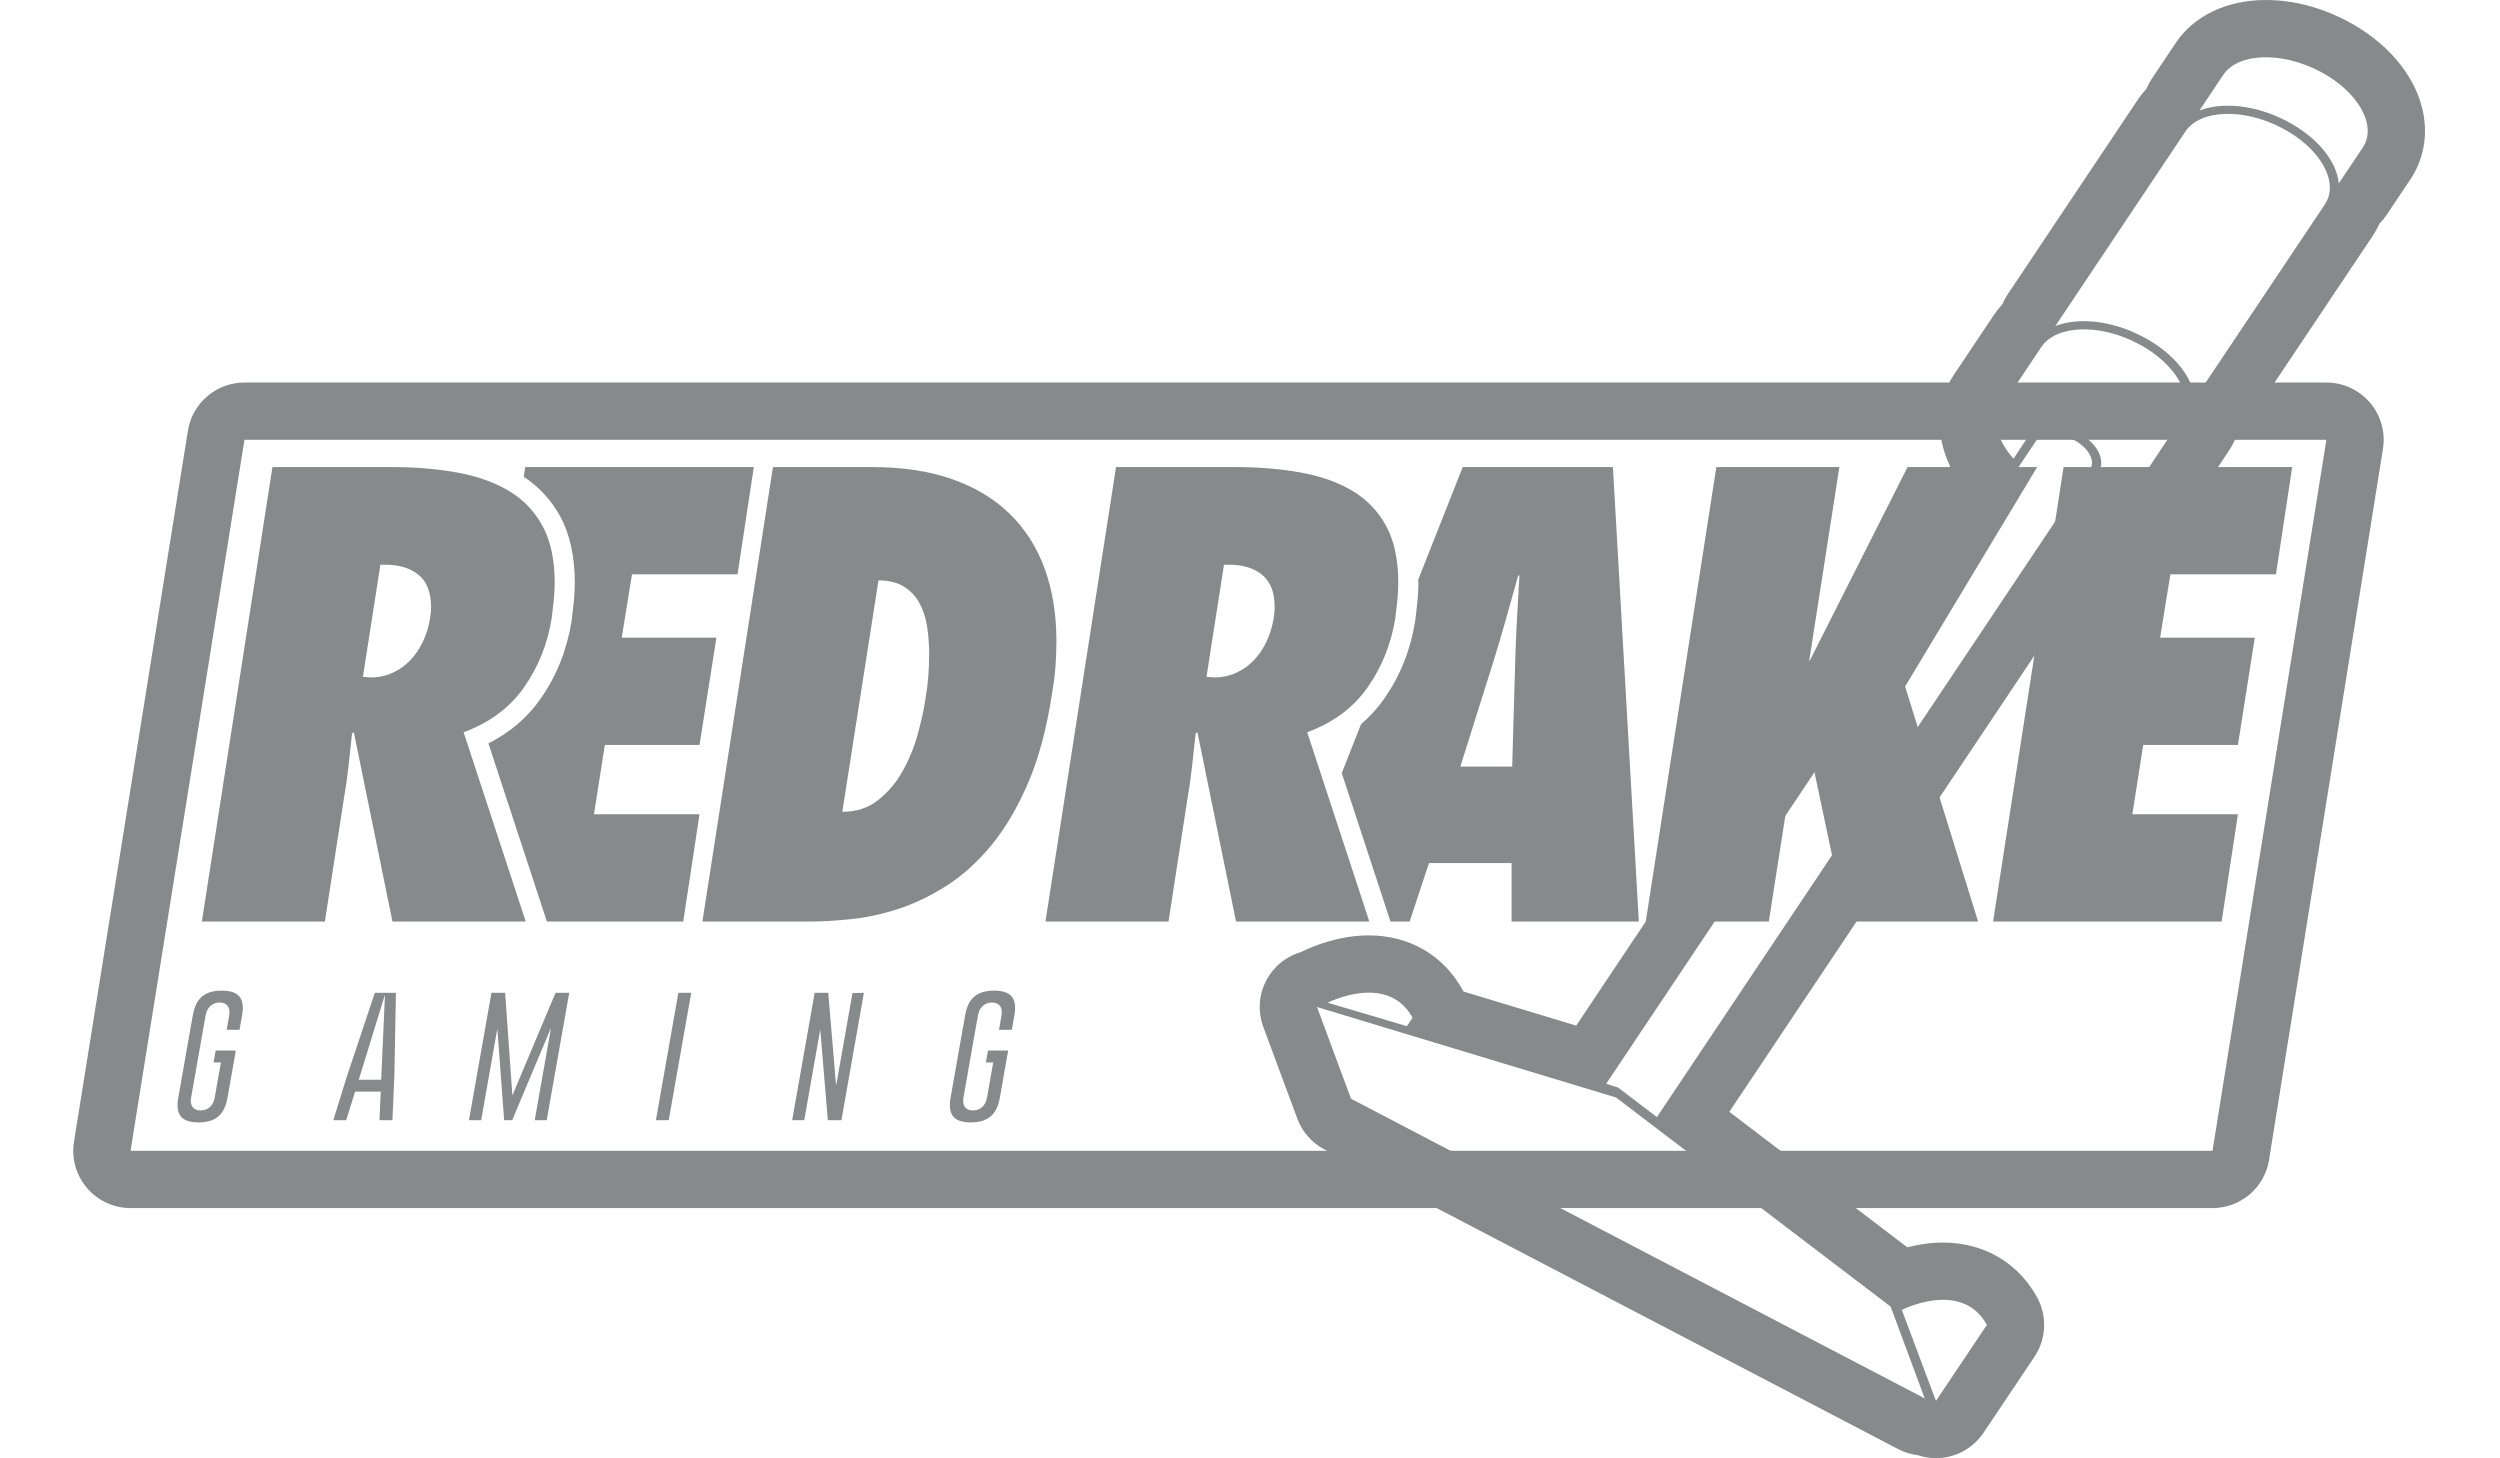
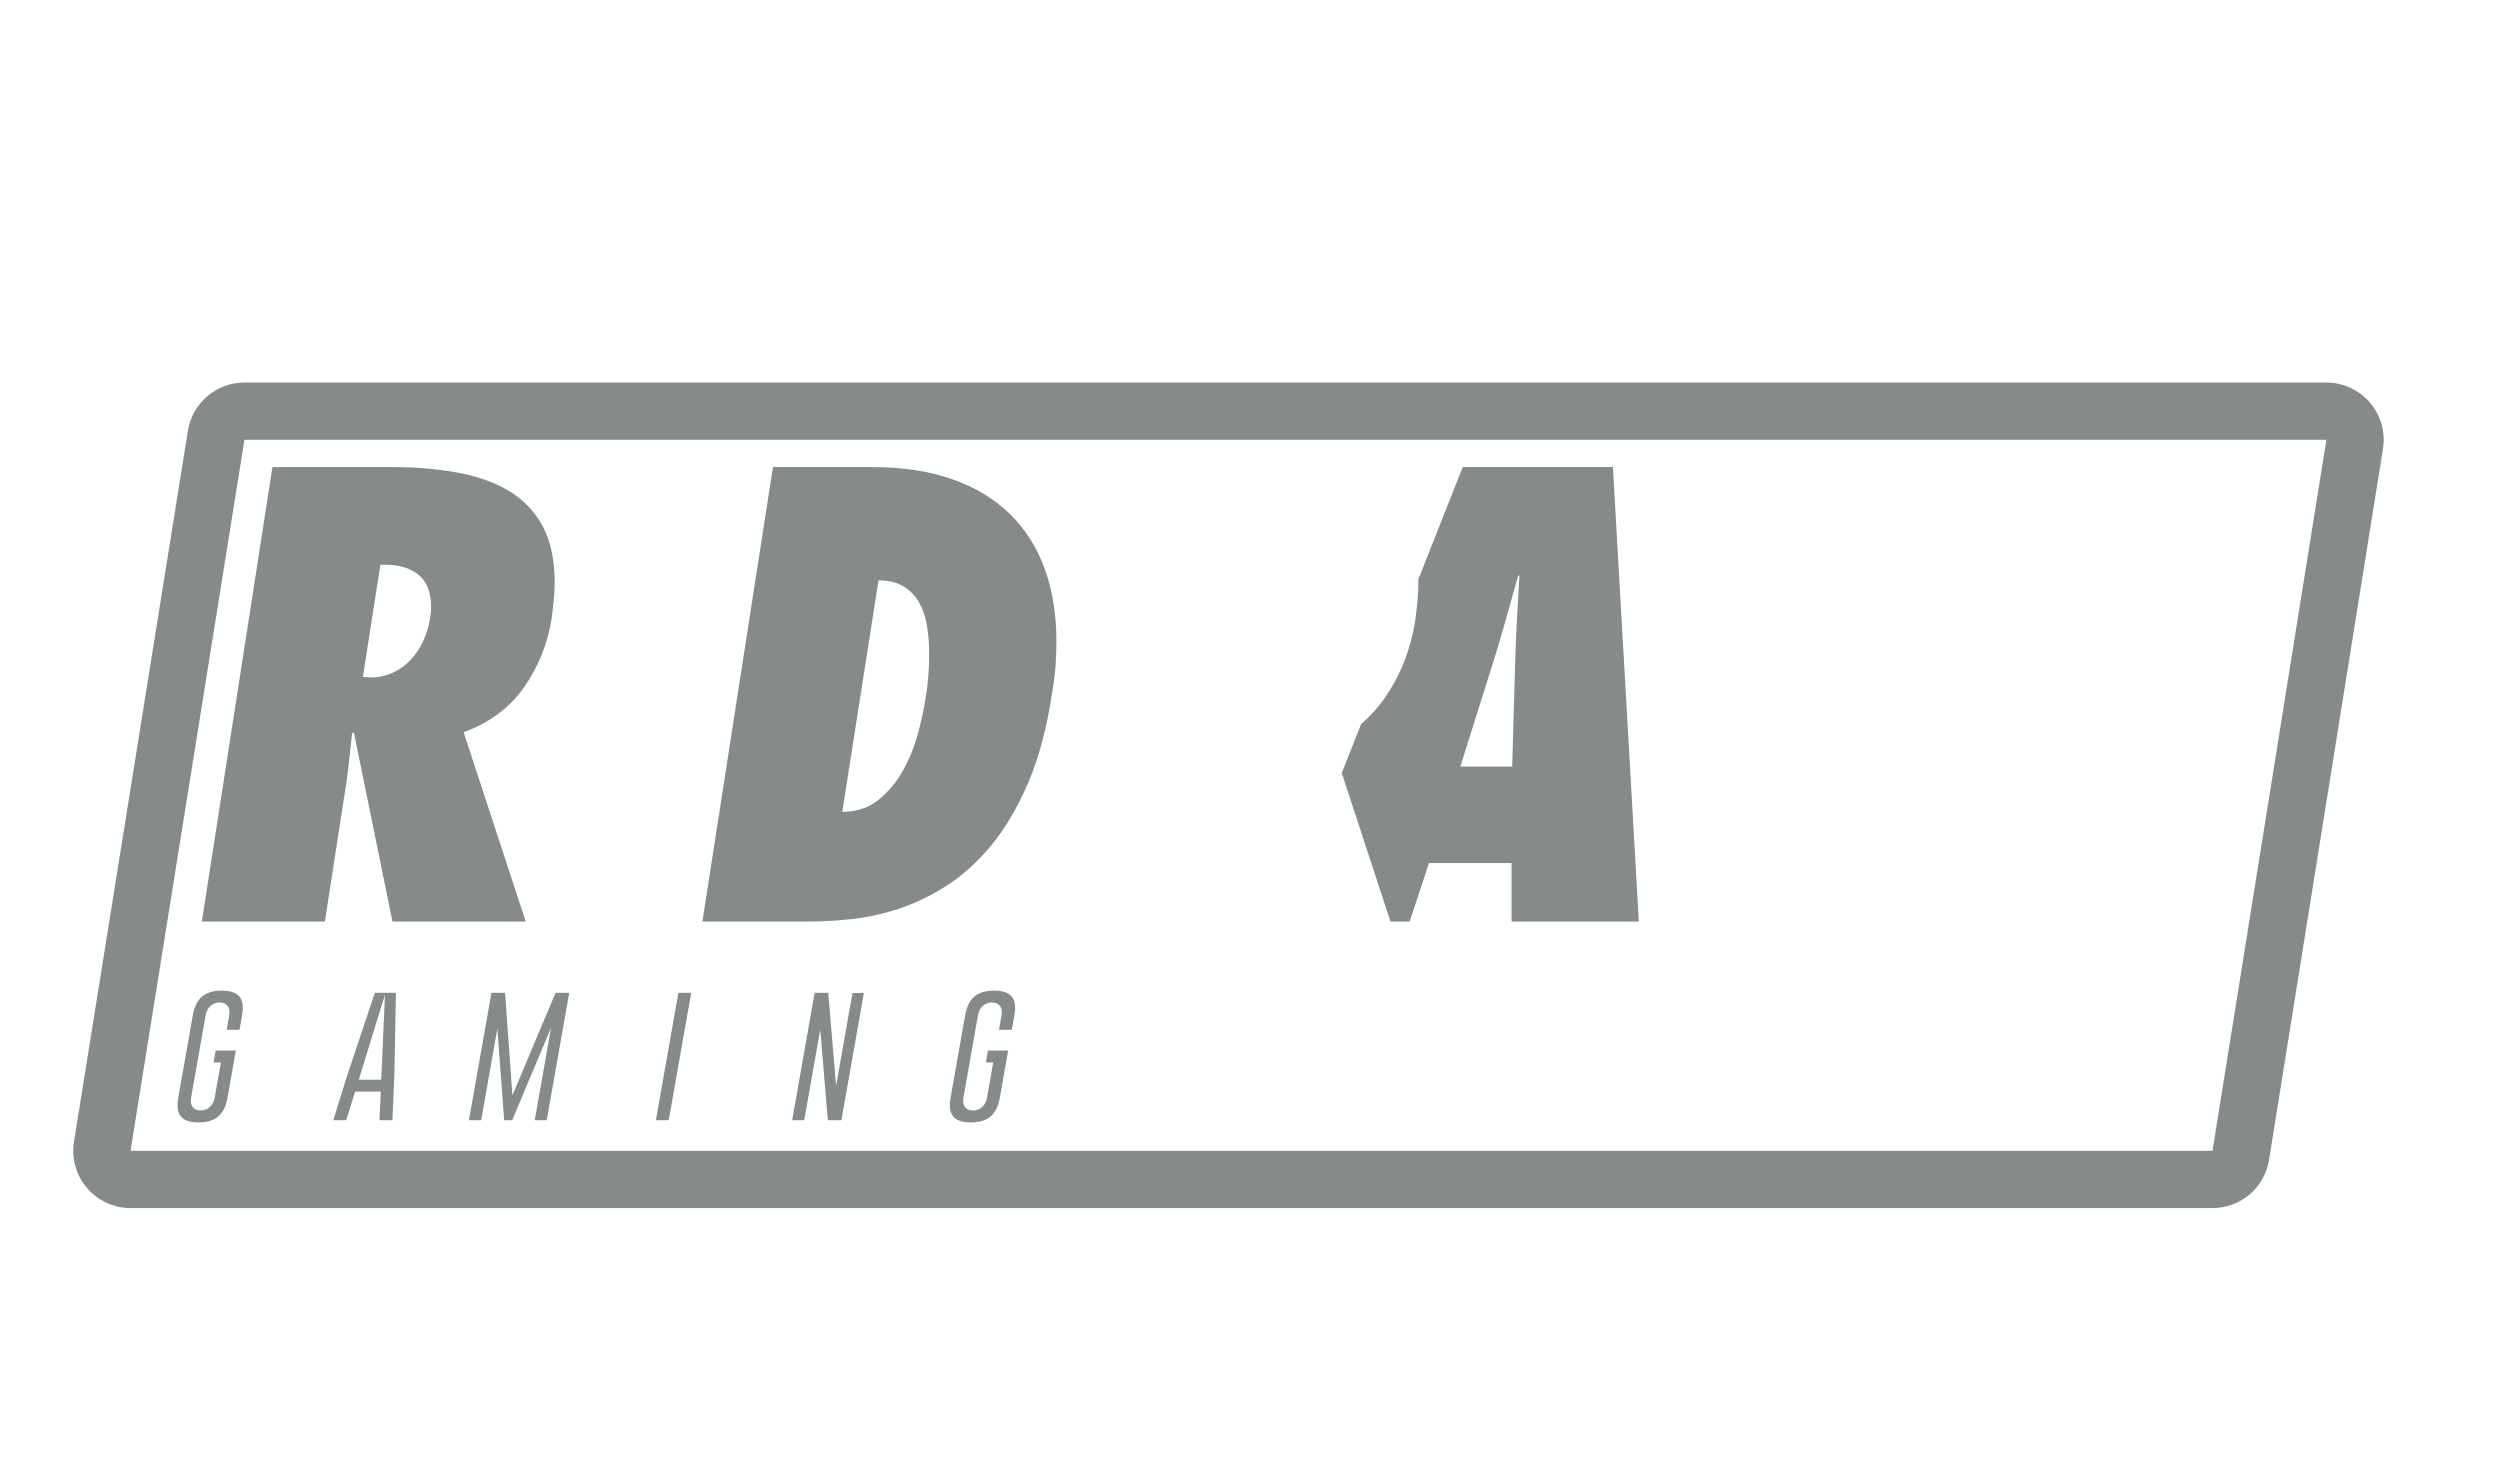
<svg xmlns="http://www.w3.org/2000/svg" width="120" height="70" viewBox="0 0 1028 637" fill="none">
  <path fill-rule="evenodd" clip-rule="evenodd" d="M984.177 167.092H74.778C68.828 167.092 63.074 169.212 58.547 173.07C54.019 176.928 51.016 182.272 50.075 188.144L0.313 498.737C-0.258 502.309 -0.046 505.963 0.933 509.446C1.912 512.928 3.635 516.157 5.984 518.91C8.333 521.662 11.251 523.873 14.537 525.389C17.824 526.904 21.4 527.69 25.02 527.69H934.42C940.369 527.691 946.125 525.572 950.652 521.713C955.179 517.855 958.182 512.51 959.122 506.639L1008.88 196.05C1009.45 192.478 1009.24 188.825 1008.26 185.342C1007.28 181.86 1005.55 178.631 1003.21 175.879C1000.86 173.126 997.94 170.916 994.654 169.4C991.368 167.883 987.792 167.097 984.173 167.096M984.173 192.097L934.42 502.681H25.024L74.778 192.097H984.182" fill="#868A8A" />
-   <path fill-rule="evenodd" clip-rule="evenodd" d="M992.859 9.003C1010.03 17.967 1022.09 31.805 1025.94 46.964C1028.77 58.123 1026.94 69.298 1020.8 78.438L1010.37 94.008C1009.47 95.361 1008.45 96.599 1007.34 97.723C1006.48 99.596 1005.48 101.411 1004.32 103.152L947.453 188.139C946.527 189.523 945.473 190.797 944.323 191.942C943.48 193.78 942.488 195.56 941.342 197.275L924.131 223.029C916.388 234.601 902.709 241.388 886.416 241.811L723.367 485.64L801.112 544.825C805.672 543.652 811.029 542.753 816.735 542.753C834.435 542.753 849.393 551.448 857.771 566.608C859.992 570.626 861.064 575.178 860.868 579.764C860.672 584.351 859.216 588.794 856.66 592.609L834.413 625.819C832.127 629.232 829.034 632.03 825.409 633.965C821.783 635.901 817.737 636.914 813.627 636.916C810.938 636.913 808.267 636.48 805.716 635.633C802.712 635.271 799.799 634.367 797.117 632.967L546.542 502.091C541.053 499.226 536.823 494.427 534.671 488.623L519.811 448.552C518.614 445.333 518.095 441.901 518.284 438.473C518.474 435.044 519.369 431.691 520.913 428.623C522.457 425.556 524.618 422.839 527.26 420.643C529.902 418.448 532.968 416.82 536.268 415.861C536.559 415.707 536.853 415.559 537.149 415.416C541.462 413.345 552.799 408.577 565.913 408.577C583.609 408.577 598.557 417.28 606.927 432.462C607.04 432.674 607.152 432.887 607.262 433.101L656.473 447.996L819.827 203.696C813.265 190.074 813.675 175.35 821.612 163.461L838.858 137.68C839.986 135.997 841.245 134.405 842.624 132.921C843.25 131.405 844.026 129.937 844.961 128.54L901.792 43.544C902.919 41.861 904.178 40.269 905.558 38.785C906.184 37.278 906.96 35.81 907.891 34.418L918.324 18.809L918.354 18.765C926.358 6.84 940.702 0 957.714 0C969.431 0 981.584 3.111 992.859 9.003ZM922.593 57.44C929.035 47.802 947.899 47.114 964.713 55.901C981.535 64.671 989.958 79.615 983.511 89.275L926.663 174.24C925.737 164.589 917.372 154.056 903.803 146.983C890.266 139.906 875.785 138.504 865.762 142.426L922.593 57.44ZM981.262 31.161C964.474 22.387 945.588 23.066 939.128 32.695L928.699 48.304C938.718 44.404 953.208 45.797 966.745 52.852C980.309 59.925 988.661 70.48 989.587 80.104L1000.03 64.504C1006.52 54.87 998.089 39.944 981.262 31.161ZM901.77 150.033C884.969 141.228 866.114 141.915 859.658 151.566L842.417 177.347C838.122 183.776 840.446 192.568 847.51 200.329L853.842 190.81C857.507 185.336 867.128 184.53 875.692 189.012C884.304 193.489 888.113 201.32 884.458 206.824L878.095 216.299C889.159 218.005 899.014 215.594 903.331 209.147L920.55 183.367C927.019 173.724 918.606 158.798 901.77 150.033ZM673.891 479.391L543.266 439.866L558.126 479.937L808.701 610.809L793.841 570.728L673.891 479.391ZM873.657 192.048C880.209 195.446 883.468 201.259 880.95 204.991L880.946 204.996L691.73 487.962L674.788 475.05L669.567 473.411L857.306 192.643C859.81 188.902 867.152 188.628 873.657 192.048ZM813.624 611.915L798.715 572.183C798.715 572.183 824.851 558.75 835.875 578.705L813.624 611.915ZM548.002 437.948C549.697 437.133 574.384 425.255 585.013 444.532L582.522 448.23L547.937 437.979C547.953 437.972 547.974 437.962 548.002 437.948Z" fill="#868A8A" />
  <path fill-rule="evenodd" clip-rule="evenodd" d="M45.872 479.47C44.549 486.94 47.283 490.263 54.704 490.263C62.161 490.249 66.068 486.922 67.377 479.47L71.015 458.868H62.2L61.283 464.077H64.489L61.777 479.47C61.169 482.916 58.814 485.054 55.621 485.054C52.455 485.054 50.863 482.916 51.472 479.47L57.822 443.475C58.554 439.354 61.446 437.887 63.916 437.887C67.148 437.922 68.735 440.068 68.127 443.475L67.011 449.803H72.616L73.736 443.475C75.046 436.027 72.312 432.713 64.855 432.713C57.429 432.713 53.531 436.027 52.217 443.475L45.872 479.47ZM124.702 471.617L136.158 434.48L134.509 471.617H124.706H124.702ZM133.75 489.306H139.408L140.241 470.255L140.947 433.643H131.731L119.446 470.396L113.594 489.306H119.221L123.101 476.826H134.306L133.75 489.306ZM206.809 489.306L216.638 433.643H210.676L191.812 478.461L188.628 433.643H182.666L172.841 489.306H178.177L185.241 449.3L188.213 489.306H191.723L208.696 448.921L201.566 489.306H206.809ZM264.314 433.643L254.498 489.306H260.099L269.923 433.643H264.314ZM335.533 489.306L345.345 433.678L340.362 433.762L333.21 474.288L329.779 433.643H323.844L314.019 489.306H319.293L326.287 449.657L329.594 489.306H335.533ZM383.219 479.47C381.896 486.94 384.63 490.263 392.056 490.263C399.508 490.249 403.419 486.922 404.733 479.47L408.367 458.868H399.548L398.635 464.077H401.836L399.124 479.47C398.52 482.916 396.161 485.054 392.977 485.054C389.807 485.054 388.215 482.916 388.823 479.47L395.173 443.475C395.905 439.354 398.793 437.887 401.263 437.887C404.495 437.922 406.083 440.068 405.474 443.475L404.363 449.803H409.972L411.083 443.475C412.397 436.027 409.659 432.713 402.207 432.713C394.781 432.713 390.878 436.027 389.569 443.475L383.219 479.47Z" fill="#868A8A" />
  <path fill-rule="evenodd" clip-rule="evenodd" d="M129.936 295.896C133.301 295.929 136.632 295.211 139.685 293.794C142.618 292.426 145.258 290.503 147.459 288.132C149.684 285.715 151.508 282.958 152.861 279.966C154.23 276.991 155.204 273.85 155.758 270.623C155.93 269.57 156.062 268.6 156.155 267.723C156.243 266.846 156.287 265.965 156.287 265.092C156.287 258.768 154.479 254.124 150.881 251.136C147.274 248.152 142.406 246.663 136.255 246.663H134.156L126.518 295.636L129.936 295.896ZM139.425 402.526L122.563 319.852L121.773 320.381C121.244 325.295 120.724 330.165 120.19 334.986C119.653 339.88 118.952 344.756 118.087 349.603L109.916 402.526H56.172L87.004 204.013H138.9C149.258 204.013 158.832 204.802 167.607 206.384C176.391 207.961 183.944 210.645 190.268 214.413C196.502 218.098 201.603 223.425 205.013 229.811C208.532 236.311 210.292 244.556 210.292 254.56C210.292 257.028 210.15 259.522 209.895 262.06C209.63 264.608 209.321 267.291 208.969 270.099C207.214 281.147 203.219 291.163 196.983 300.109C190.748 309.064 181.925 315.648 170.508 319.852L197.64 402.526H139.425ZM335.921 354.605C342.068 354.605 347.293 352.9 351.597 349.471C355.943 345.995 359.566 341.703 362.264 336.837C365.101 331.768 367.313 326.374 368.852 320.773C370.426 315.071 371.568 309.849 372.269 305.111C373.328 299.153 373.857 292.653 373.857 285.624C373.857 281.411 373.548 277.383 372.931 273.518C372.313 269.658 371.171 266.234 369.509 263.241C367.886 260.316 365.525 257.867 362.661 256.137C359.764 254.388 356.117 253.507 351.725 253.507L335.921 354.605ZM305.627 204.013H348.823C362.171 204.013 373.857 205.762 383.866 209.283C393.876 212.791 402.254 217.837 409.023 224.412C415.788 230.992 420.876 238.981 424.307 248.381C427.729 257.768 429.444 268.345 429.444 280.098C429.444 283.614 429.312 287.206 429.047 290.895C428.783 294.579 428.298 298.444 427.601 302.48C425.308 317.75 421.846 330.821 417.194 341.711C412.529 352.596 407.184 361.718 401.121 369.091C395.062 376.459 388.51 382.382 381.498 386.868C374.465 391.332 367.445 394.712 360.421 396.991C353.396 399.278 346.544 400.772 339.872 401.468C333.191 402.178 327.141 402.526 321.696 402.526H274.804L305.627 204.013Z" fill="#868A8A" />
-   <path fill-rule="evenodd" clip-rule="evenodd" d="M498.42 295.896C501.784 295.929 505.114 295.211 508.165 293.794C511.097 292.425 513.737 290.502 515.939 288.132C518.165 285.716 519.989 282.959 521.341 279.966C522.711 276.991 523.685 273.85 524.238 270.623C524.414 269.57 524.538 268.6 524.635 267.723C524.723 266.846 524.763 265.965 524.763 265.092C524.763 258.768 522.959 254.124 519.361 251.136C515.758 248.152 510.89 246.663 504.739 246.663H502.64L494.994 295.636L498.416 295.901L498.42 295.896ZM507.901 402.526L491.043 319.852L490.249 320.381C489.72 325.295 489.204 330.165 488.662 334.986C488.13 339.881 487.43 344.756 486.563 349.603L478.396 402.526H424.656L455.479 204.013H507.38C517.738 204.013 527.312 204.802 536.087 206.384C544.871 207.961 552.424 210.645 558.743 214.413C564.978 218.1 570.082 223.426 573.498 229.811C577.008 236.311 578.772 244.556 578.772 254.56C578.772 257.028 578.639 259.522 578.375 262.06C578.11 264.608 577.801 267.291 577.449 270.099C575.689 281.147 571.694 291.163 565.463 300.109C559.228 309.064 550.405 315.648 538.988 319.852L566.12 402.526H507.901ZM857.846 204.013L800.155 299.845L832.028 402.526H774.333L755.107 311.435H754.842L740.612 402.526H686.873L717.696 204.013H771.44L758.277 288.528H758.533L801.218 204.017L857.846 204.013ZM869.381 204.013H969.232L962.128 250.876H916.022L911.537 278.52H952.899L945.522 325.379H904.16L899.42 355.658H945.522L938.414 402.521H838.572L869.381 204.013Z" fill="#868A8A" />
-   <path fill-rule="evenodd" clip-rule="evenodd" d="M290.155 250.88L297.264 204.013H197.422L196.76 208.248C203.444 212.634 208.936 218.607 212.745 225.633C216.947 233.407 219.073 243.128 219.073 254.56C219.073 257.292 218.918 260.121 218.632 262.968C218.363 265.577 218.041 268.318 217.684 271.169C215.686 283.8 211.158 295.116 204.195 305.12C198.449 313.374 190.785 319.941 181.34 324.704L206.885 402.526H266.445L273.553 355.658H227.451L232.196 325.383H273.558L280.931 278.52H239.569L244.053 250.88H290.155Z" fill="#868A8A" />
  <path fill-rule="evenodd" clip-rule="evenodd" d="M606.923 204.013L587.49 253.18C587.494 253.648 587.56 254.084 587.56 254.564C587.56 257.296 587.406 260.121 587.119 262.968C586.846 265.577 586.533 268.318 586.171 271.174C584.169 283.8 579.645 295.121 572.678 305.12C569.767 309.285 566.39 313.008 562.522 316.3L554.078 337.665L575.363 402.526H583.741L592.173 376.992H628.261V402.526H683.844L672.52 204.013H606.923ZM620.368 288.784C622.29 282.645 624.133 276.409 625.893 270.099C627.643 263.779 629.398 257.552 631.158 251.4H631.691C631.334 257.552 630.986 263.779 630.633 270.094C630.28 276.409 630.016 282.645 629.848 288.779L628.525 334.858H605.873L620.368 288.784Z" fill="#868A8A" />
</svg>